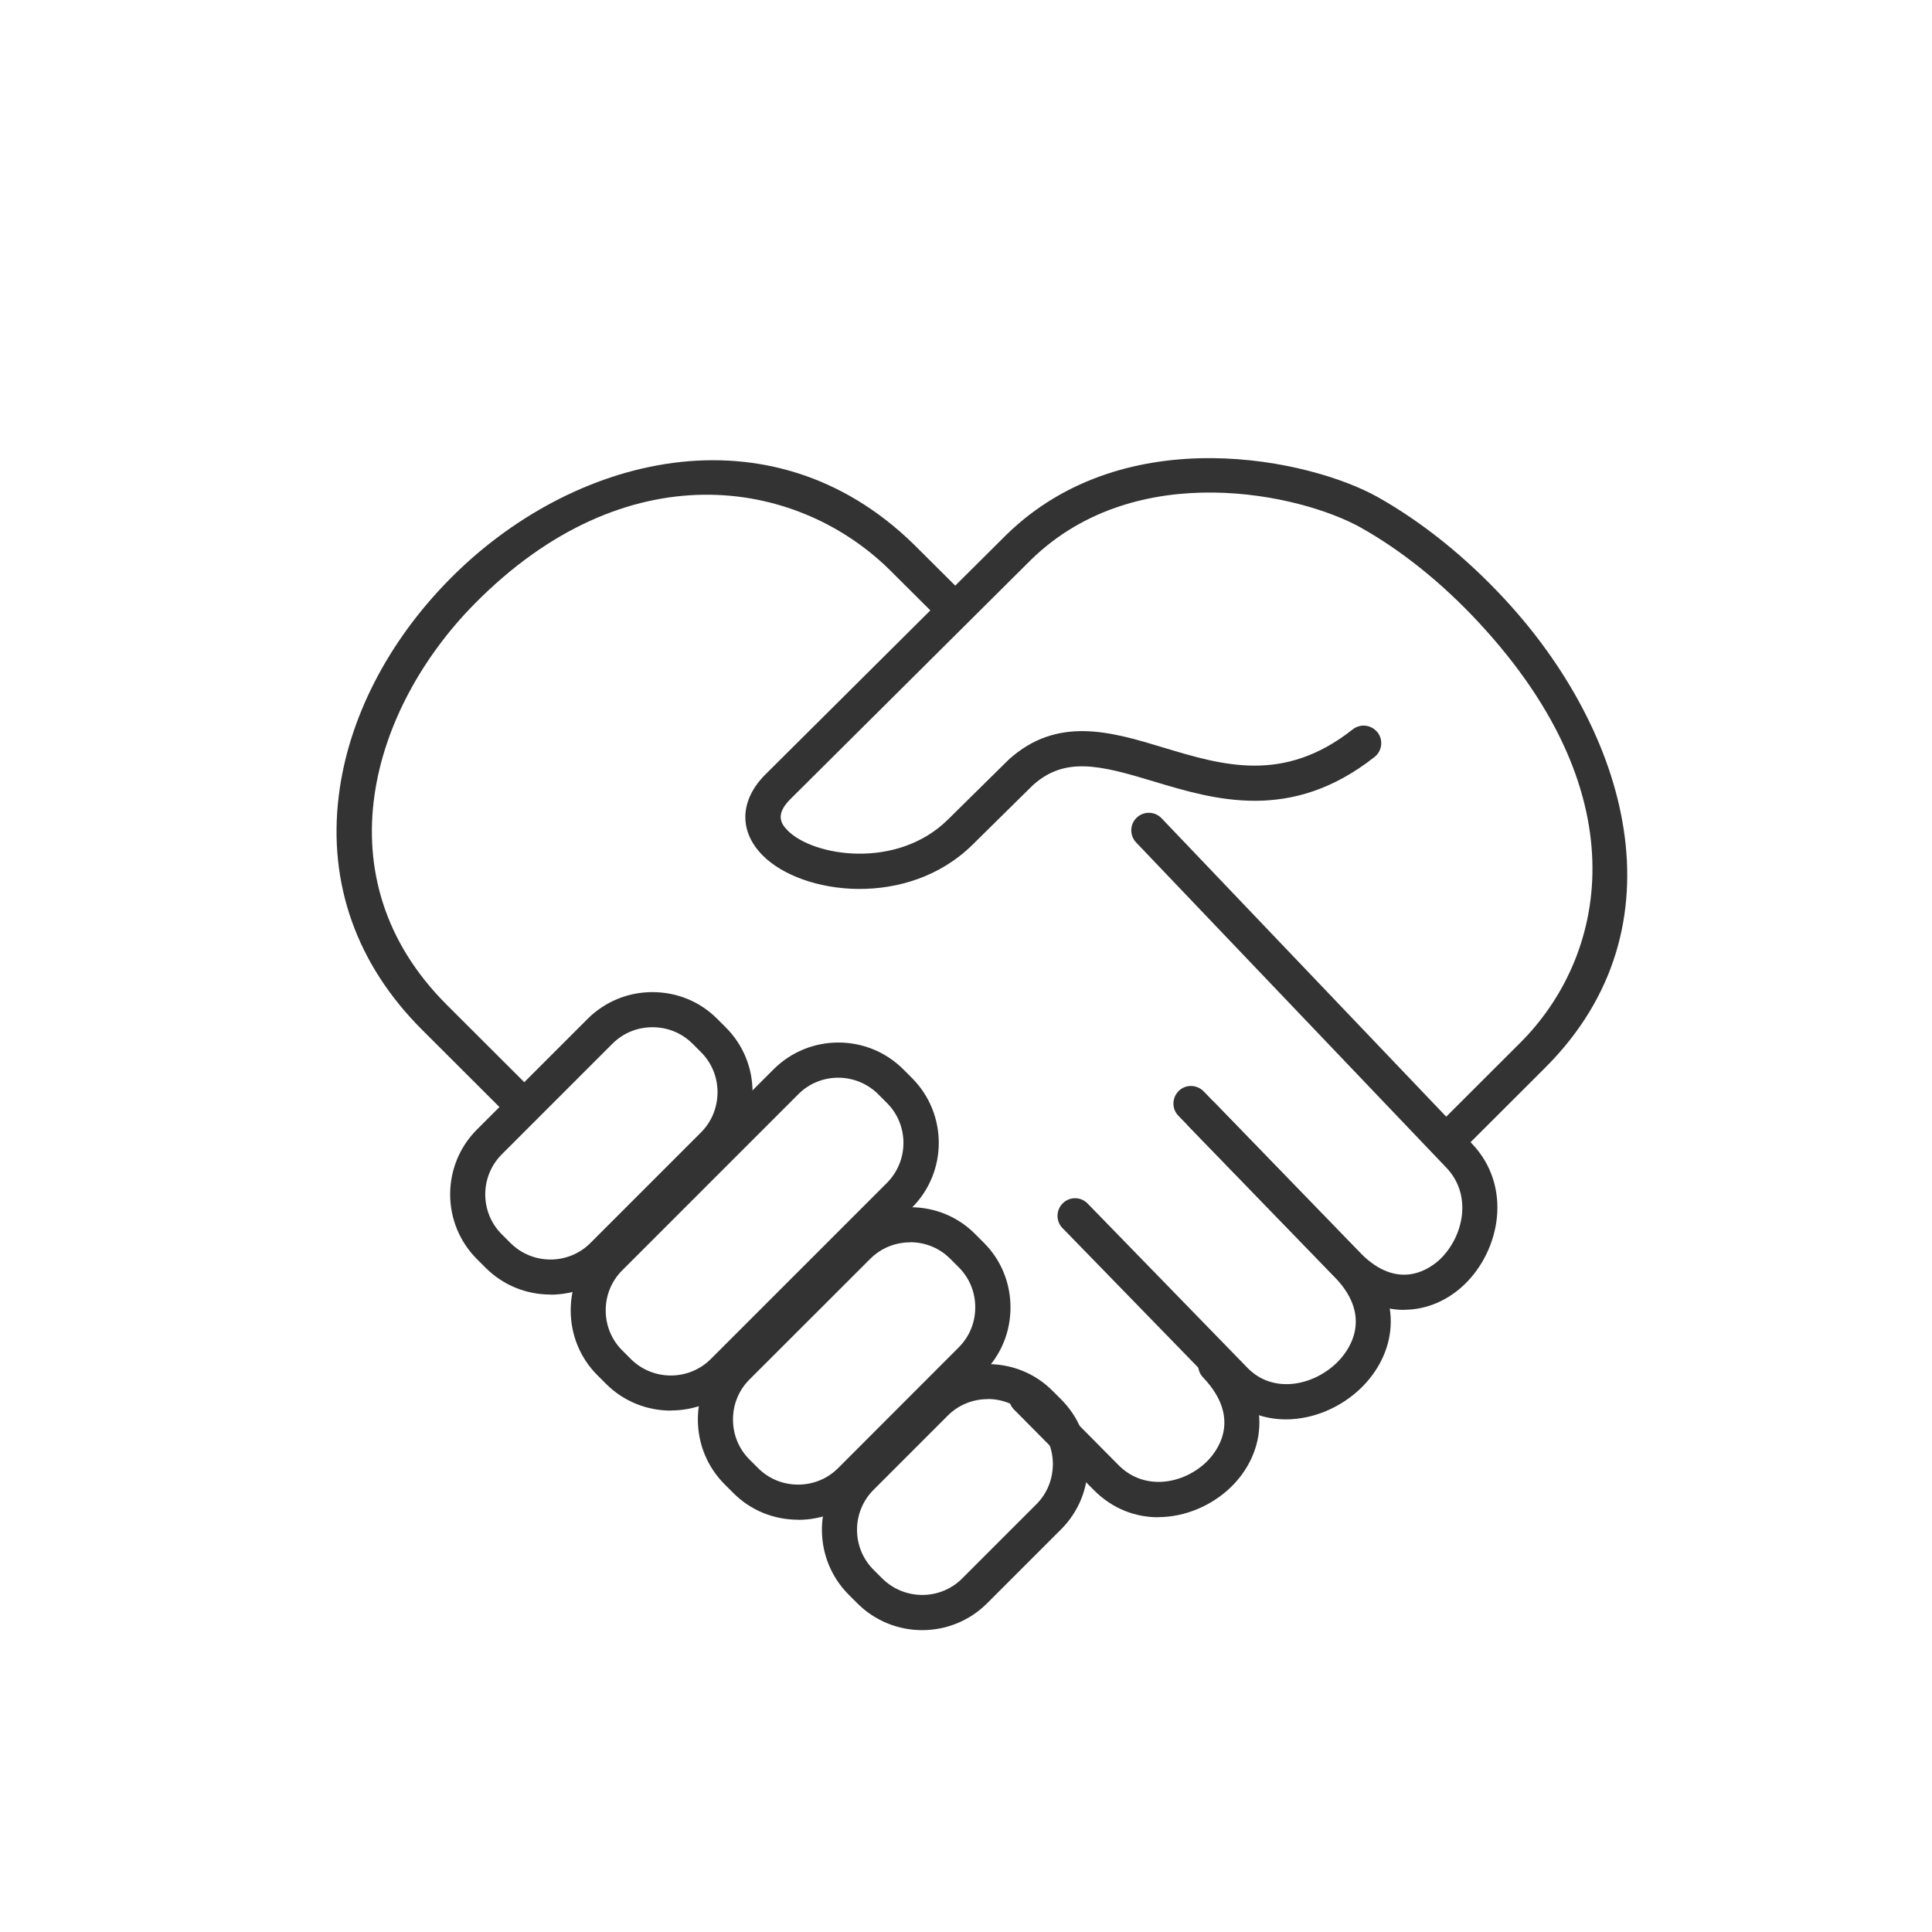
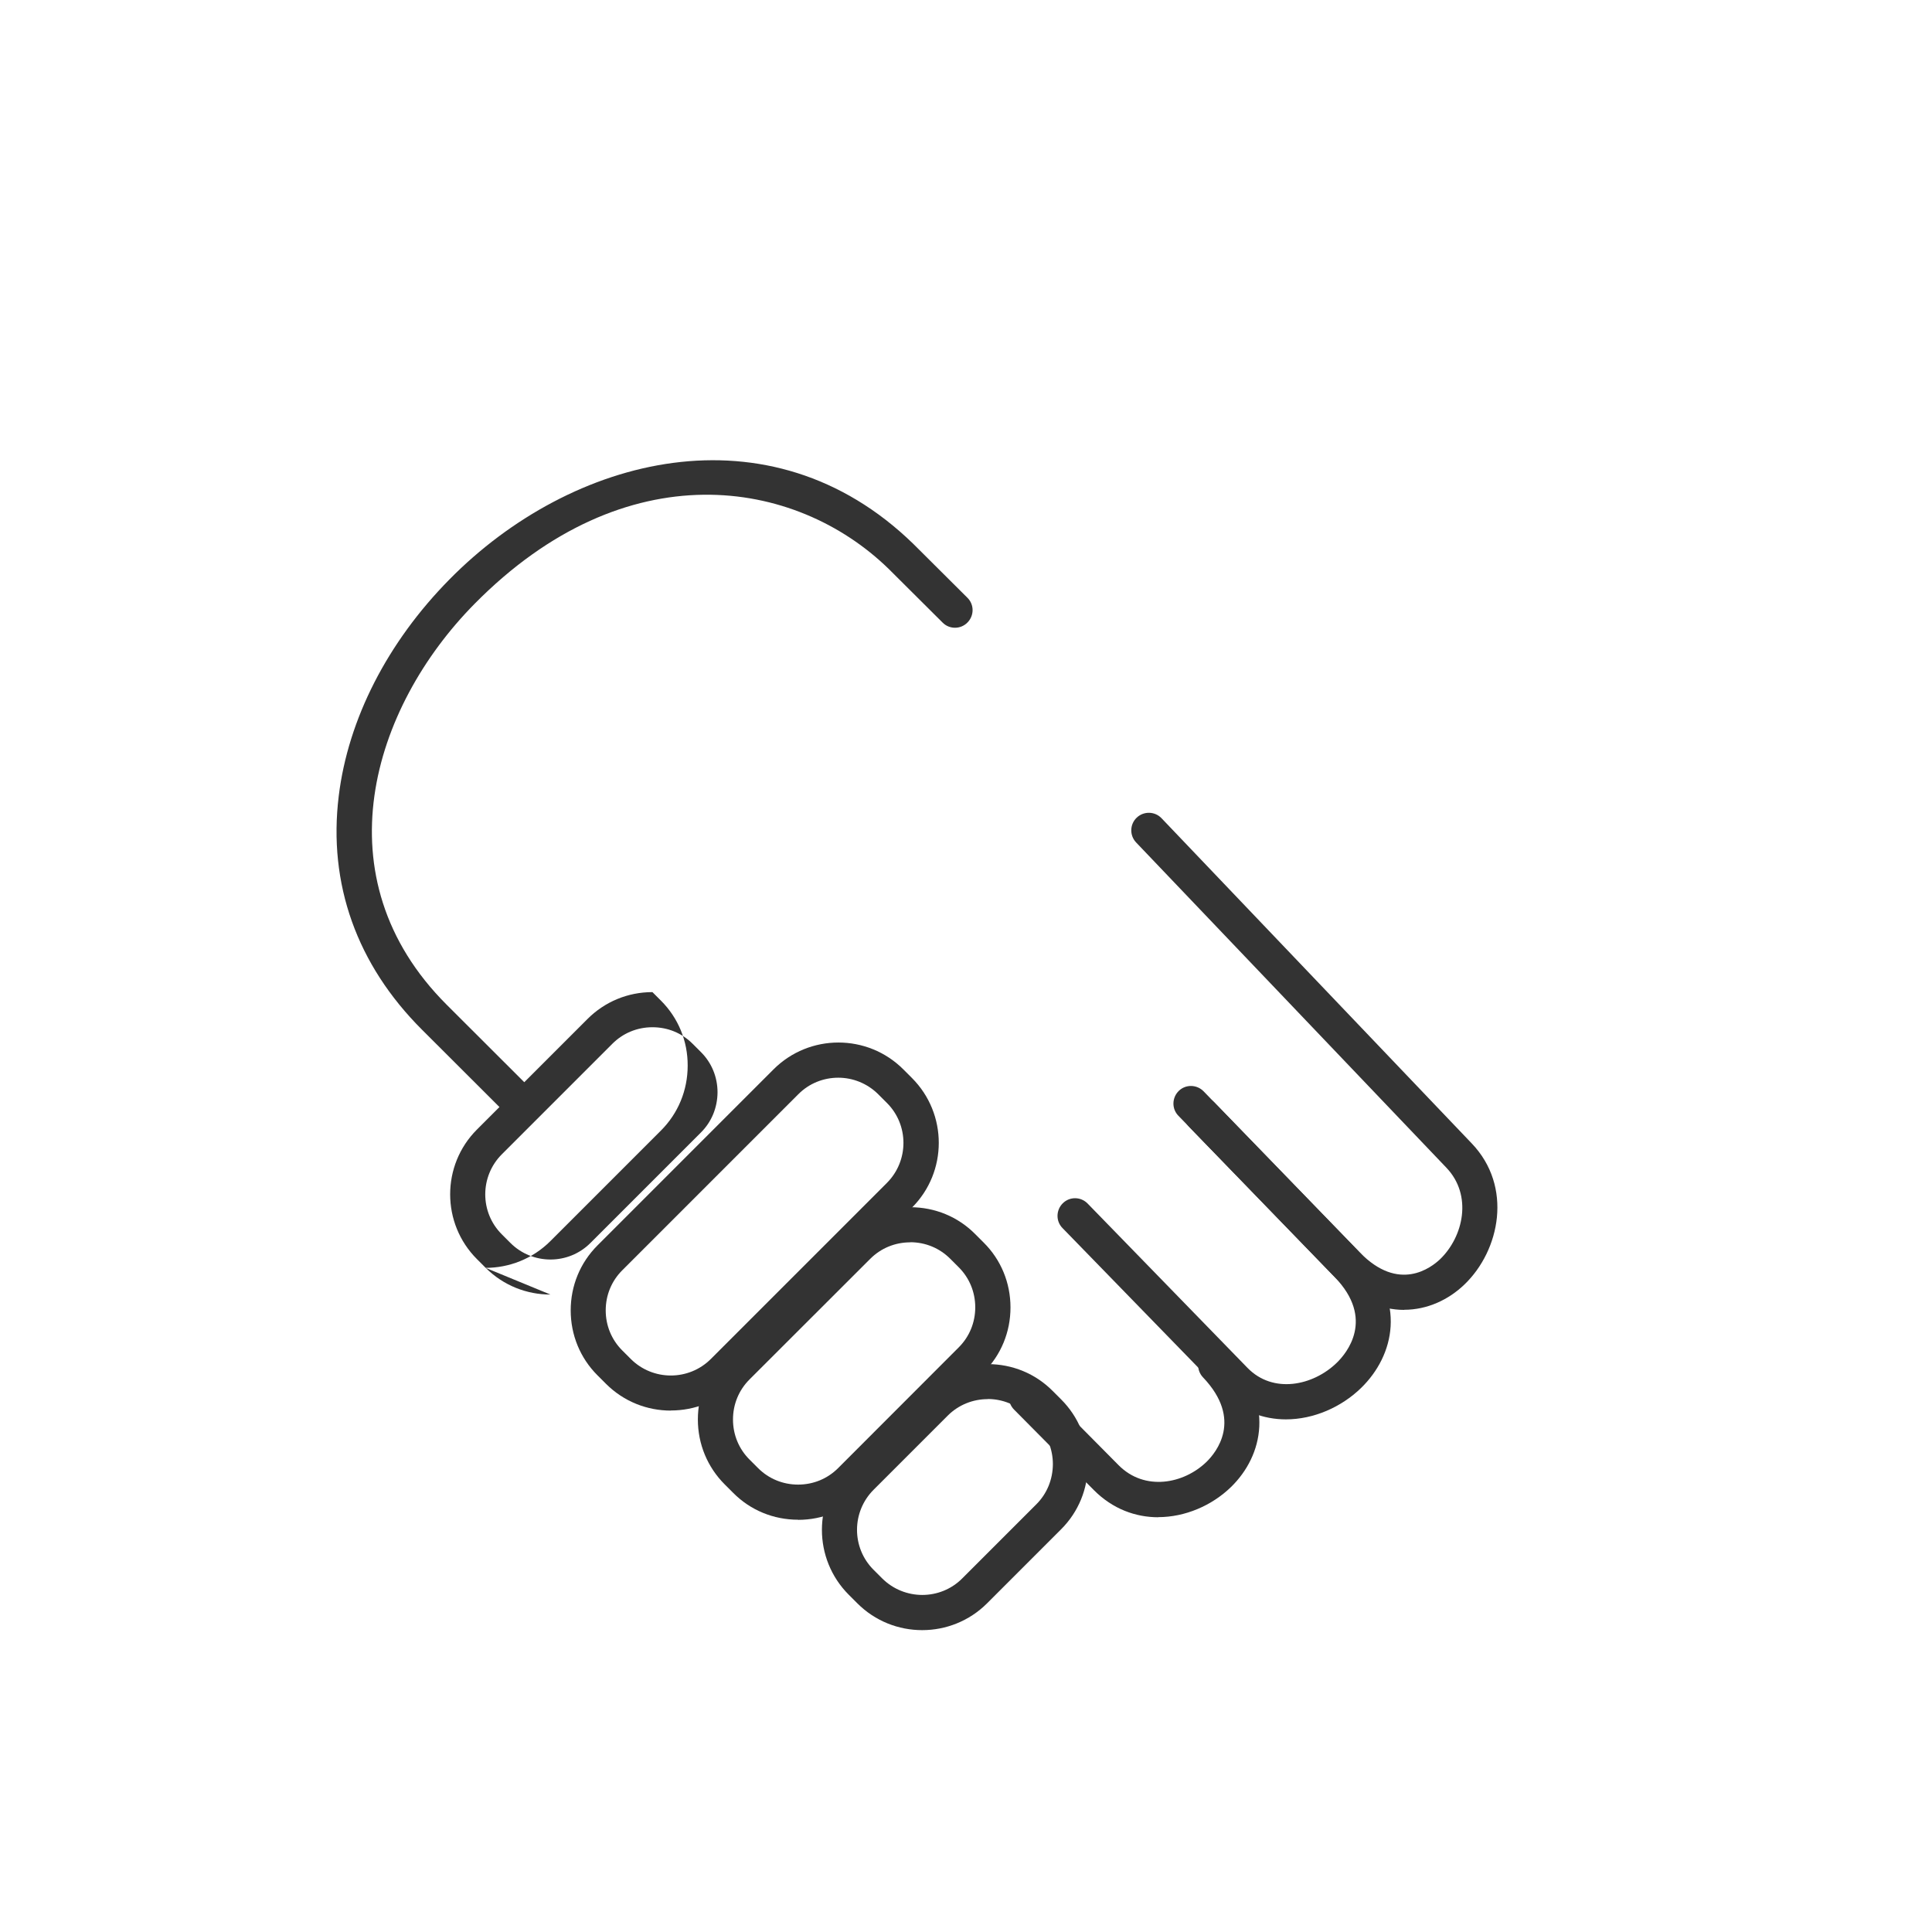
<svg xmlns="http://www.w3.org/2000/svg" id="Layer_1" viewBox="0 0 165 165">
  <defs>
    <style>.cls-1{fill:#333;}</style>
  </defs>
-   <path class="cls-1" d="m124.05,98.45c-.38,0-.77-.15-1.06-.44-.58-.59-.58-1.54,0-2.12l6.86-6.85c7.13-7.12,10.47-20.79-3.58-35.9-3.11-3.35-6.6-6.15-10.07-8.09-5.03-2.82-19.1-6.05-28.13,2.74l-20.57,20.46c-1.28,1.28-.84,2.07-.23,2.68,2.21,2.23,9.34,3.35,13.68-.93l5.18-5.11c4.17-3.79,8.79-2.39,13.25-1.04,5.04,1.52,10.25,3.1,16.15-1.56.65-.51,1.59-.4,2.11.25s.4,1.59-.25,2.11c-7.13,5.62-13.64,3.66-18.88,2.08-4.62-1.4-7.59-2.13-10.32.35l-5.14,5.07c-5.52,5.44-14.54,4.31-17.92.9-2.05-2.07-1.96-4.72.25-6.92l20.58-20.47c10.24-9.97,26.06-6.38,31.7-3.21,3.74,2.1,7.48,5.09,10.8,8.67,10.46,11.24,15.6,27.99,3.51,40.06l-6.86,6.85c-.29.29-.68.44-1.06.44Z" />
  <path class="cls-1" d="m43.95,95.22c-.38,0-.77-.15-1.06-.44l-6.85-6.84c-5.57-5.56-8.03-12.46-7.11-19.96.8-6.56,4.16-13.13,9.46-18.5,10.4-10.55,27.34-14.97,39.61-3.03l4.62,4.6c.59.58.59,1.53,0,2.12-.58.59-1.54.59-2.12,0l-4.61-4.59c-7.96-7.75-22.43-10.12-35.37,3-8.76,8.88-13.23,23.38-2.37,34.23l6.85,6.84c.59.59.59,1.54,0,2.12-.29.29-.68.44-1.06.44Z" />
  <path class="cls-1" d="m119.92,111.87c-1.93,0-4-.82-5.94-2.82l-12.42-12.81c-.58-.59-.56-1.54.03-2.12.59-.58,1.54-.56,2.12.03l12.42,12.81c3.34,3.44,6.09,1.31,6.86.58,2-1.93,2.78-5.46.54-7.81l-26.5-27.78c-.57-.6-.55-1.55.05-2.12.6-.57,1.55-.55,2.12.05l26.5,27.78c3.51,3.68,2.41,9.12-.63,12.04-1.36,1.31-3.18,2.16-5.15,2.16Z" />
  <path class="cls-1" d="m109.83,121.22c-1.93,0-3.87-.69-5.44-2.31l-13.65-14.03c-.58-.59-.56-1.54.03-2.12.59-.58,1.54-.57,2.12.03l13.65,14.03c2.18,2.24,5.59,1.54,7.62-.43.84-.81,3.3-3.74-.18-7.33l-13.34-13.77c-.58-.59-.56-1.54.03-2.12.59-.58,1.54-.56,2.12.03l13.34,13.77c4.03,4.16,2.96,8.8.11,11.57-1.7,1.65-4.06,2.68-6.42,2.68Z" />
  <path class="cls-1" d="m98.93,129.58c-1.94,0-3.9-.7-5.51-2.32l-6.82-6.88c-.58-.59-.58-1.54,0-2.12.59-.58,1.54-.58,2.12,0l6.82,6.88c2.22,2.23,5.55,1.6,7.5-.29.8-.78,3.15-3.6-.3-7.22-.57-.6-.55-1.55.05-2.12.6-.57,1.55-.55,2.12.05,3.98,4.18,2.98,8.76.22,11.44-1.63,1.58-3.91,2.57-6.22,2.57Z" />
-   <path class="cls-1" d="m47.01,110.56c-2.01,0-4.01-.76-5.54-2.29l-.73-.73c-3.06-3.05-3.06-8.03,0-11.08l9.44-9.44c1.47-1.47,3.44-2.29,5.54-2.29h0c2.1,0,4.07.81,5.54,2.29l.73.73c1.47,1.47,2.29,3.44,2.28,5.55,0,2.1-.81,4.07-2.28,5.54l-9.44,9.44c-1.53,1.53-3.54,2.29-5.54,2.29Zm8.71-22.83c-1.3,0-2.51.5-3.42,1.41l-9.44,9.44c-1.89,1.89-1.89,4.96,0,6.84l.73.73c1.89,1.89,4.96,1.89,6.84,0l9.44-9.44c.91-.91,1.4-2.12,1.41-3.42,0-1.3-.5-2.52-1.4-3.42l-.73-.73c-.91-.91-2.12-1.41-3.42-1.41h0Z" />
+   <path class="cls-1" d="m47.01,110.56c-2.01,0-4.01-.76-5.54-2.29l-.73-.73c-3.06-3.05-3.06-8.03,0-11.08l9.44-9.44c1.47-1.47,3.44-2.29,5.54-2.29h0l.73.73c1.47,1.47,2.29,3.44,2.28,5.55,0,2.1-.81,4.07-2.28,5.54l-9.44,9.44c-1.53,1.53-3.54,2.29-5.54,2.29Zm8.71-22.83c-1.3,0-2.51.5-3.42,1.41l-9.44,9.44c-1.89,1.89-1.89,4.96,0,6.84l.73.73c1.89,1.89,4.96,1.89,6.84,0l9.44-9.44c.91-.91,1.4-2.12,1.41-3.42,0-1.3-.5-2.52-1.4-3.42l-.73-.73c-.91-.91-2.12-1.41-3.42-1.41h0Z" />
  <path class="cls-1" d="m57.29,120.47c-2.01,0-4.01-.76-5.54-2.29l-.73-.73c-1.47-1.47-2.28-3.44-2.28-5.54,0-2.1.81-4.07,2.29-5.55l15.03-15.03c3.06-3.06,8.03-3.06,11.09,0l.73.73c3.06,3.06,3.06,8.03,0,11.08l-15.03,15.03c-1.53,1.53-3.54,2.29-5.54,2.29Zm14.3-28.43c-1.24,0-2.48.47-3.42,1.42l-15.03,15.03c-.91.91-1.41,2.12-1.41,3.42,0,1.3.5,2.51,1.41,3.42l.73.73c1.88,1.88,4.95,1.89,6.84,0l15.03-15.03c1.89-1.89,1.89-4.96,0-6.84l-.73-.73c-.94-.94-2.18-1.42-3.42-1.42Z" />
  <path class="cls-1" d="m68.16,129.79h0c-2.1,0-4.07-.81-5.54-2.29l-.73-.73c-1.47-1.47-2.29-3.44-2.29-5.54,0-2.1.81-4.07,2.29-5.54l10.31-10.3c1.47-1.48,3.44-2.29,5.54-2.29s4.07.81,5.54,2.29l.73.73c1.48,1.47,2.29,3.44,2.29,5.54,0,2.1-.81,4.07-2.29,5.54l-10.3,10.31c-1.47,1.47-3.44,2.29-5.54,2.29Zm9.58-23.69c-1.3,0-2.51.5-3.42,1.41l-10.31,10.3c-.91.91-1.41,2.12-1.41,3.42,0,1.3.5,2.51,1.41,3.42l.73.73c.91.91,2.12,1.41,3.42,1.41h0c1.3,0,2.51-.5,3.42-1.41l10.3-10.31c.91-.91,1.41-2.12,1.41-3.42,0-1.3-.5-2.51-1.41-3.42l-.73-.73c-.91-.91-2.12-1.41-3.42-1.41Z" />
  <path class="cls-1" d="m78.76,139.22c-2.01,0-4.01-.76-5.54-2.29l-.73-.73c-3.06-3.06-3.06-8.03,0-11.08l6.33-6.33c1.47-1.47,3.44-2.29,5.54-2.29h0c2.1,0,4.07.81,5.54,2.29l.73.73c1.47,1.47,2.29,3.44,2.28,5.54,0,2.1-.81,4.07-2.28,5.54l-6.33,6.33c-1.53,1.53-3.54,2.29-5.54,2.29Zm5.6-19.73c-1.24,0-2.48.47-3.42,1.41l-6.33,6.33c-1.89,1.89-1.89,4.96,0,6.84l.73.73c1.89,1.88,4.96,1.89,6.84,0l6.33-6.33c.91-.91,1.4-2.12,1.41-3.42,0-1.3-.5-2.52-1.41-3.42l-.73-.73c-.94-.94-2.18-1.42-3.42-1.42Z" />
</svg>